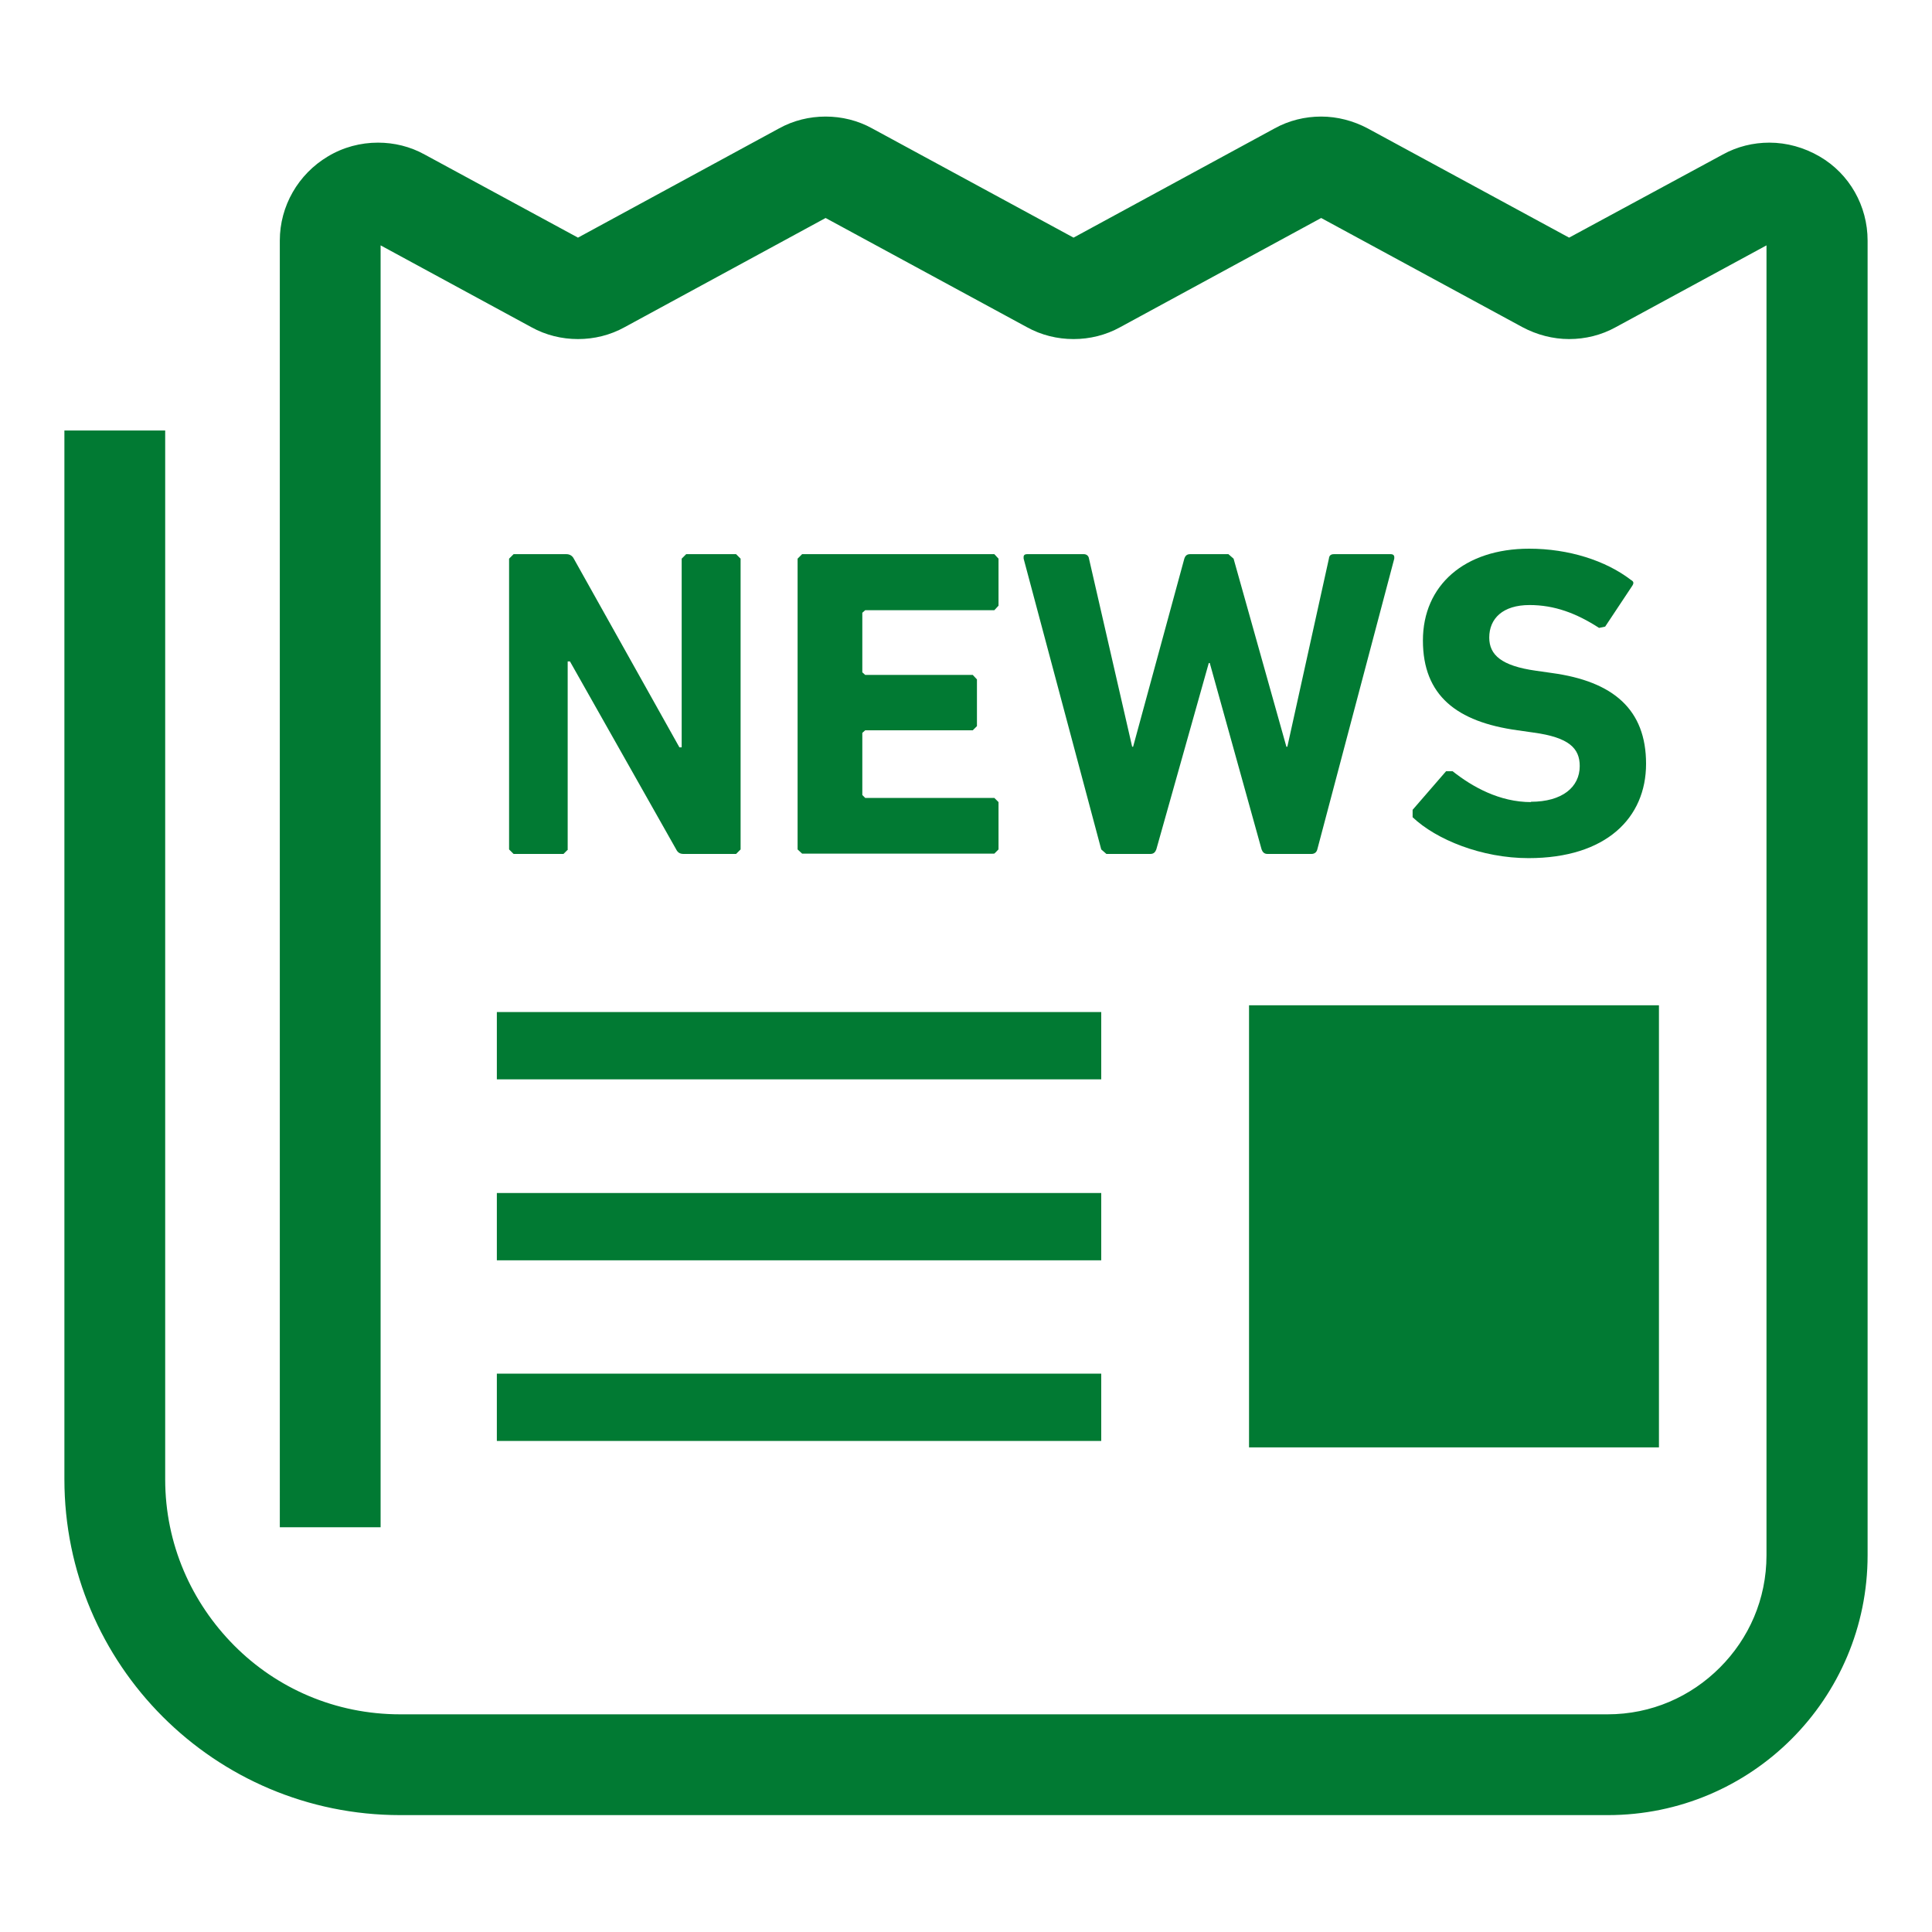
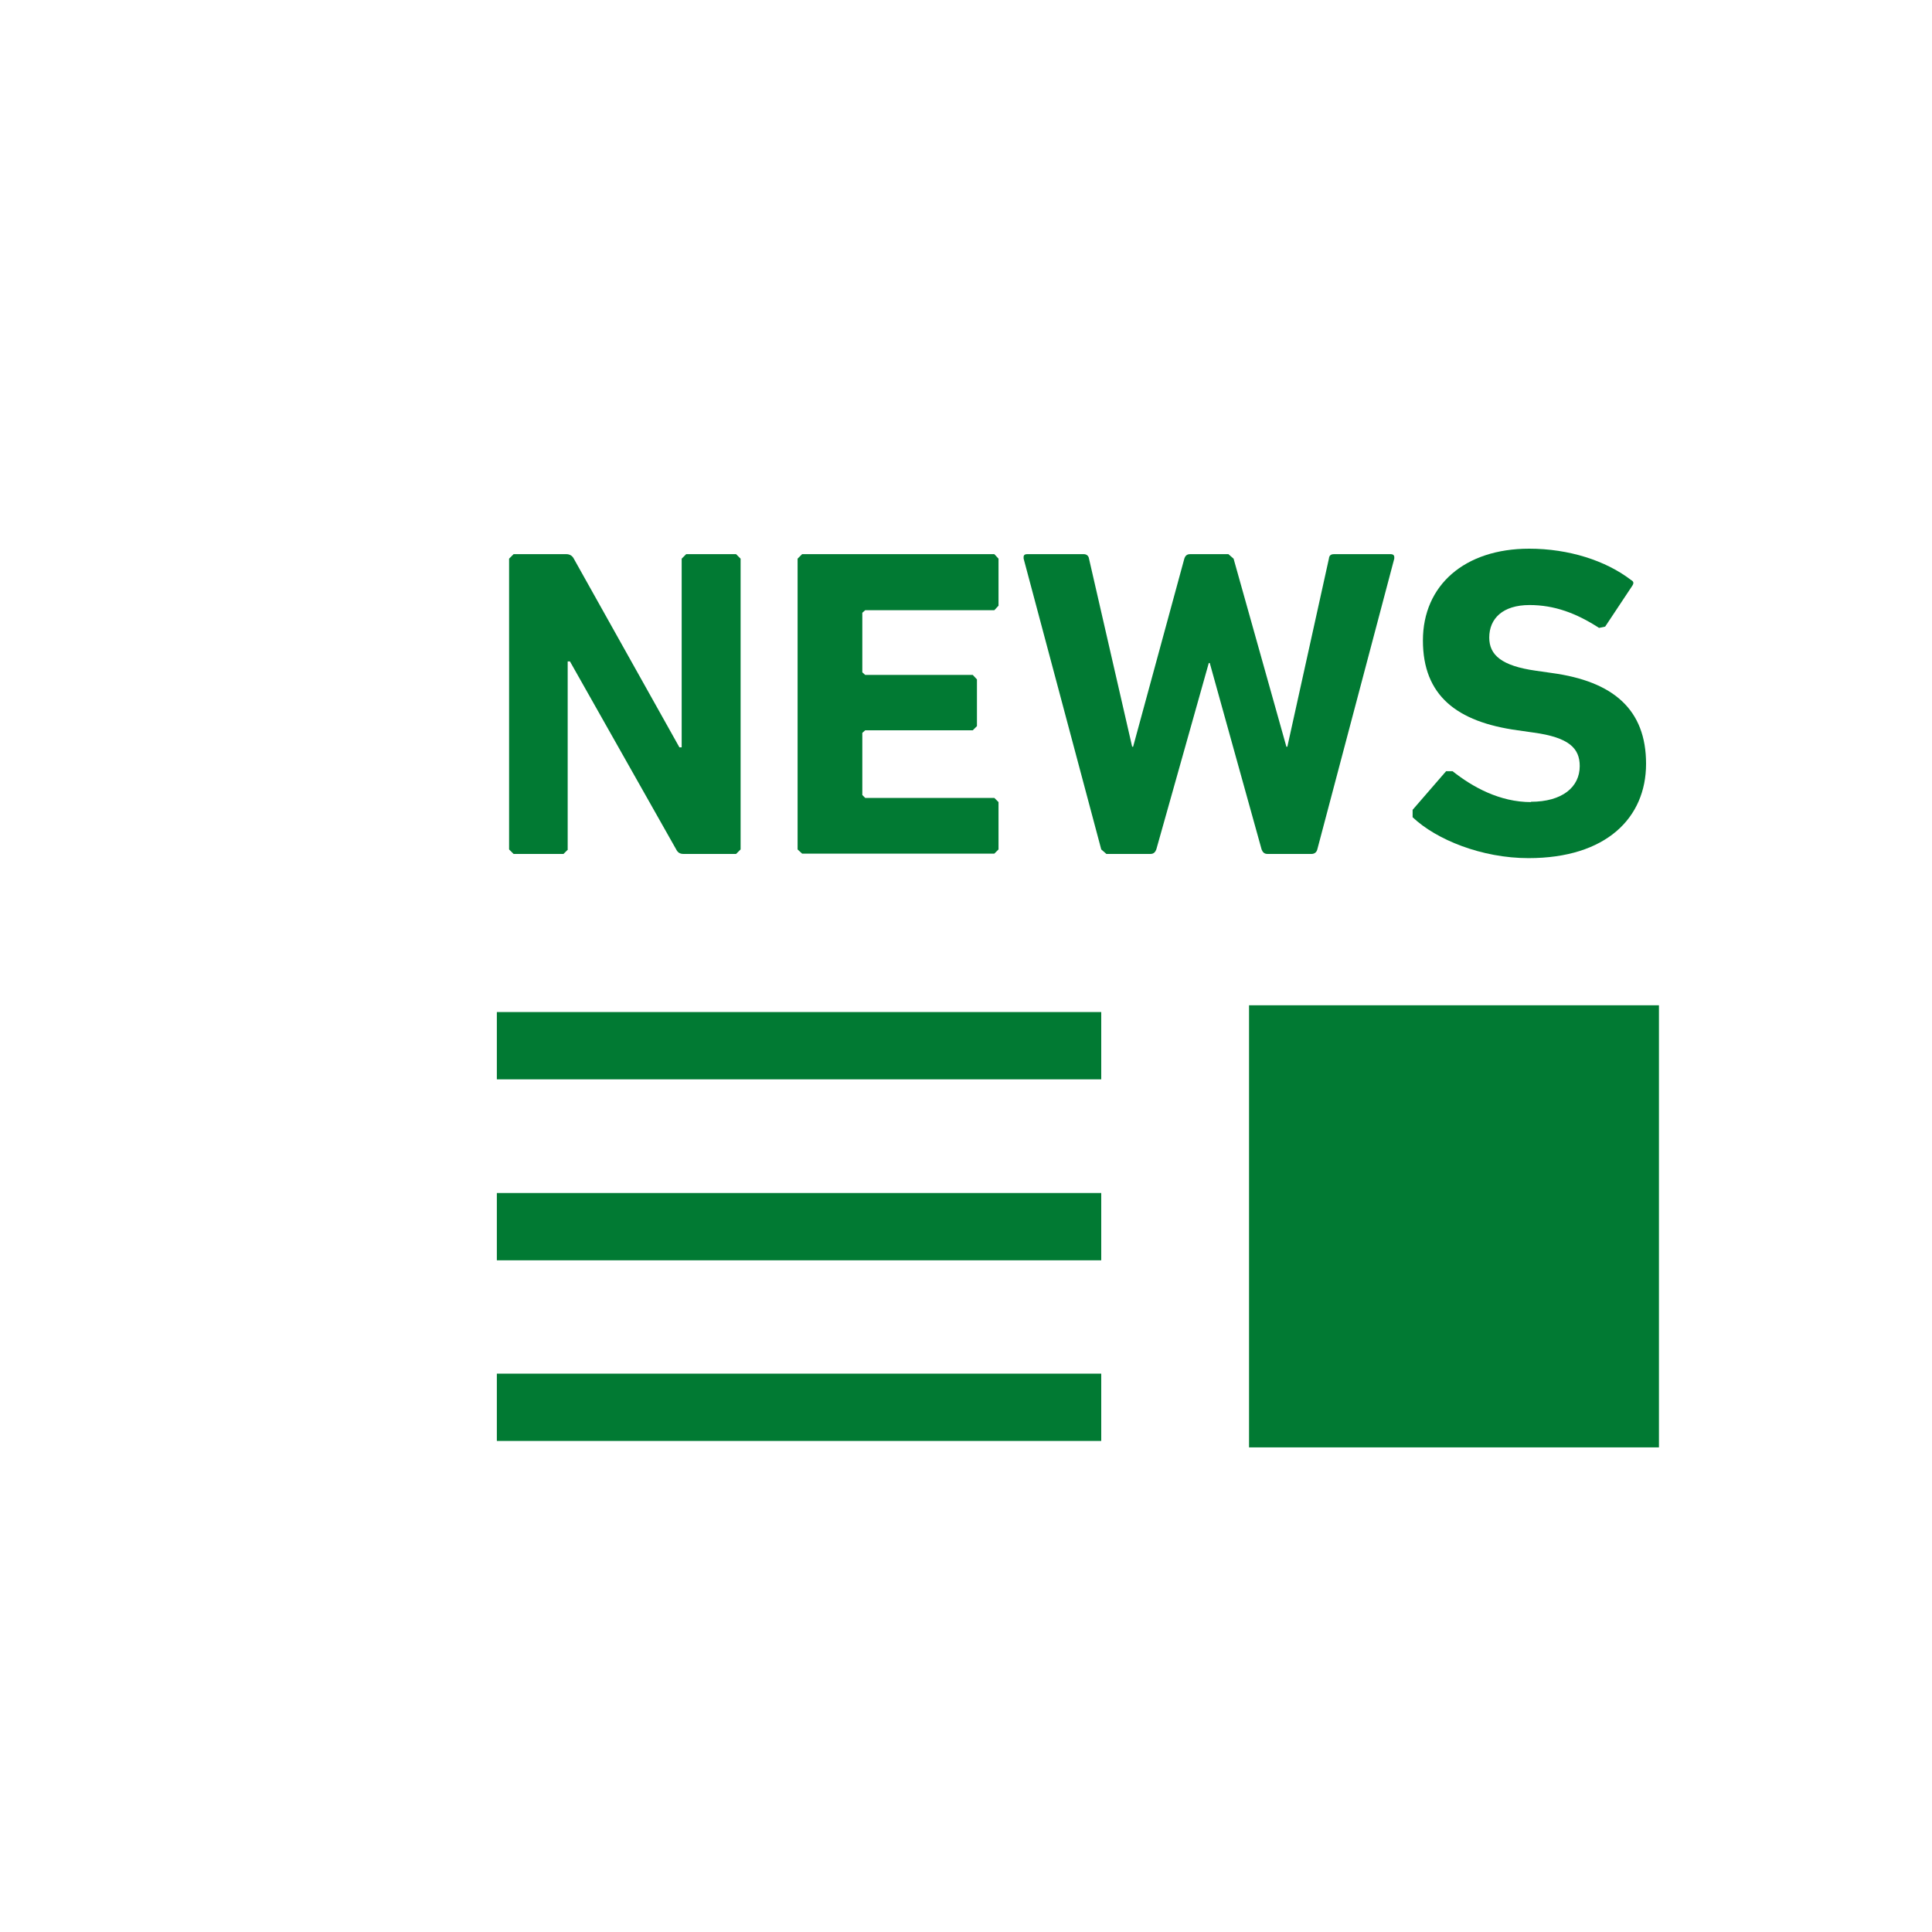
<svg xmlns="http://www.w3.org/2000/svg" id="_レイヤー_2" viewBox="0 0 60 60">
  <defs>
    <style>.cls-1{fill:#017a33;}.cls-2{clip-path:url(#clippath);}.cls-3{fill:none;}</style>
    <clipPath id="clippath">
      <rect class="cls-3" width="60" height="60" />
    </clipPath>
  </defs>
  <g id="_レイヤー_1-2">
    <g class="cls-2">
      <g>
        <path class="cls-1" d="M10.19,4.86s0,0,0,0h0Z" />
-         <path class="cls-1" d="M56.51,4.86c-.48-.28-1.02-.43-1.56-.43-.5,0-1,.12-1.45,.37l-4.77,2.58-6.25-3.39c-.45-.24-.95-.37-1.45-.37-.5,0-1,.12-1.45,.37l-6.24,3.39-6.25-3.39c-.45-.25-.95-.37-1.45-.37-.5,0-1,.12-1.45,.37l-6.24,3.39-4.76-2.58c-.45-.25-.95-.37-1.45-.37-.54,0-1.08,.14-1.56,.43-.92,.55-1.49,1.54-1.49,2.61V47.43h3.13V7.62l4.68,2.54c.45,.25,.95,.37,1.45,.37s1-.12,1.45-.37l6.24-3.39,6.25,3.39c.45,.25,.95,.37,1.45,.37s1-.12,1.45-.37l6.24-3.39,6.25,3.39c.45,.24,.95,.37,1.45,.37s1-.12,1.45-.37l4.68-2.54V48.3c0,1.37-.55,2.59-1.45,3.49-.9,.9-2.12,1.45-3.49,1.45H12.43c-2.02,0-3.84-.81-5.16-2.14-1.32-1.33-2.14-3.14-2.14-5.16V13.37H2V45.94c0,5.76,4.67,10.43,10.43,10.43H49.93c4.46,0,8.07-3.61,8.07-8.07V7.47c0-1.07-.56-2.07-1.49-2.61Z" />
        <rect class="cls-1" x="38.79" y="31.22" width="12.73" height="13.73" />
        <rect class="cls-1" x="15.43" y="31.43" width="18.77" height="2.09" />
        <rect class="cls-1" x="15.43" y="42.66" width="18.77" height="2.09" />
        <rect class="cls-1" x="15.43" y="37.05" width="18.77" height="2.09" />
        <path class="cls-1" d="M17.63,26.38v-5.84h.07l3.3,5.84c.05,.1,.12,.14,.23,.14h1.63l.14-.14v-9.03l-.14-.14h-1.55l-.14,.14v5.86h-.07l-3.28-5.86c-.05-.1-.14-.14-.23-.14h-1.64l-.14,.14v9.03l.14,.14h1.55l.14-.14Z" />
        <polygon class="cls-1" points="26.87 18.95 30.88 18.95 31.01 18.81 31.01 17.35 30.88 17.21 24.91 17.21 24.77 17.35 24.77 26.38 24.91 26.51 30.88 26.51 31.01 26.38 31.01 24.91 30.88 24.78 26.87 24.78 26.78 24.69 26.78 22.76 26.87 22.68 30.21 22.68 30.34 22.55 30.34 21.1 30.21 20.96 26.87 20.96 26.78 20.88 26.78 19.03 26.87 18.95" />
        <path class="cls-1" d="M43.18,17.21h-1.75c-.1,0-.15,.04-.16,.14l-1.29,5.84h-.03l-1.64-5.84-.16-.14h-1.19c-.1,0-.15,.05-.18,.14l-1.59,5.84h-.03l-1.34-5.84c-.01-.08-.07-.14-.16-.14h-1.76c-.1,0-.12,.05-.11,.14l2.41,9.03,.16,.14h1.37c.1,0,.15-.06,.18-.14l1.63-5.79h.03l1.61,5.79c.03,.08,.08,.14,.18,.14h1.37c.1,0,.16-.06,.18-.14l2.39-9.03c.01-.08-.01-.14-.11-.14Z" />
        <path class="cls-1" d="M47.55,24.91c-.98,0-1.82-.47-2.44-.96h-.2s-1.04,1.2-1.04,1.2v.23c.74,.7,2.15,1.27,3.6,1.27,2.41,0,3.65-1.25,3.65-2.93s-1.01-2.56-2.93-2.82l-.49-.07c-1.07-.15-1.45-.49-1.45-1.03,0-.59,.42-1.01,1.25-1.01,.77,0,1.45,.25,2.16,.71l.19-.04,.83-1.25c.07-.1,.06-.15-.03-.2-.78-.6-1.93-.97-3.16-.97-2.01,0-3.3,1.14-3.3,2.85s1.05,2.53,2.94,2.79l.49,.07c1.11,.15,1.44,.49,1.44,1.04,0,.66-.55,1.11-1.52,1.11Z" />
      </g>
    </g>
  </g>
</svg>